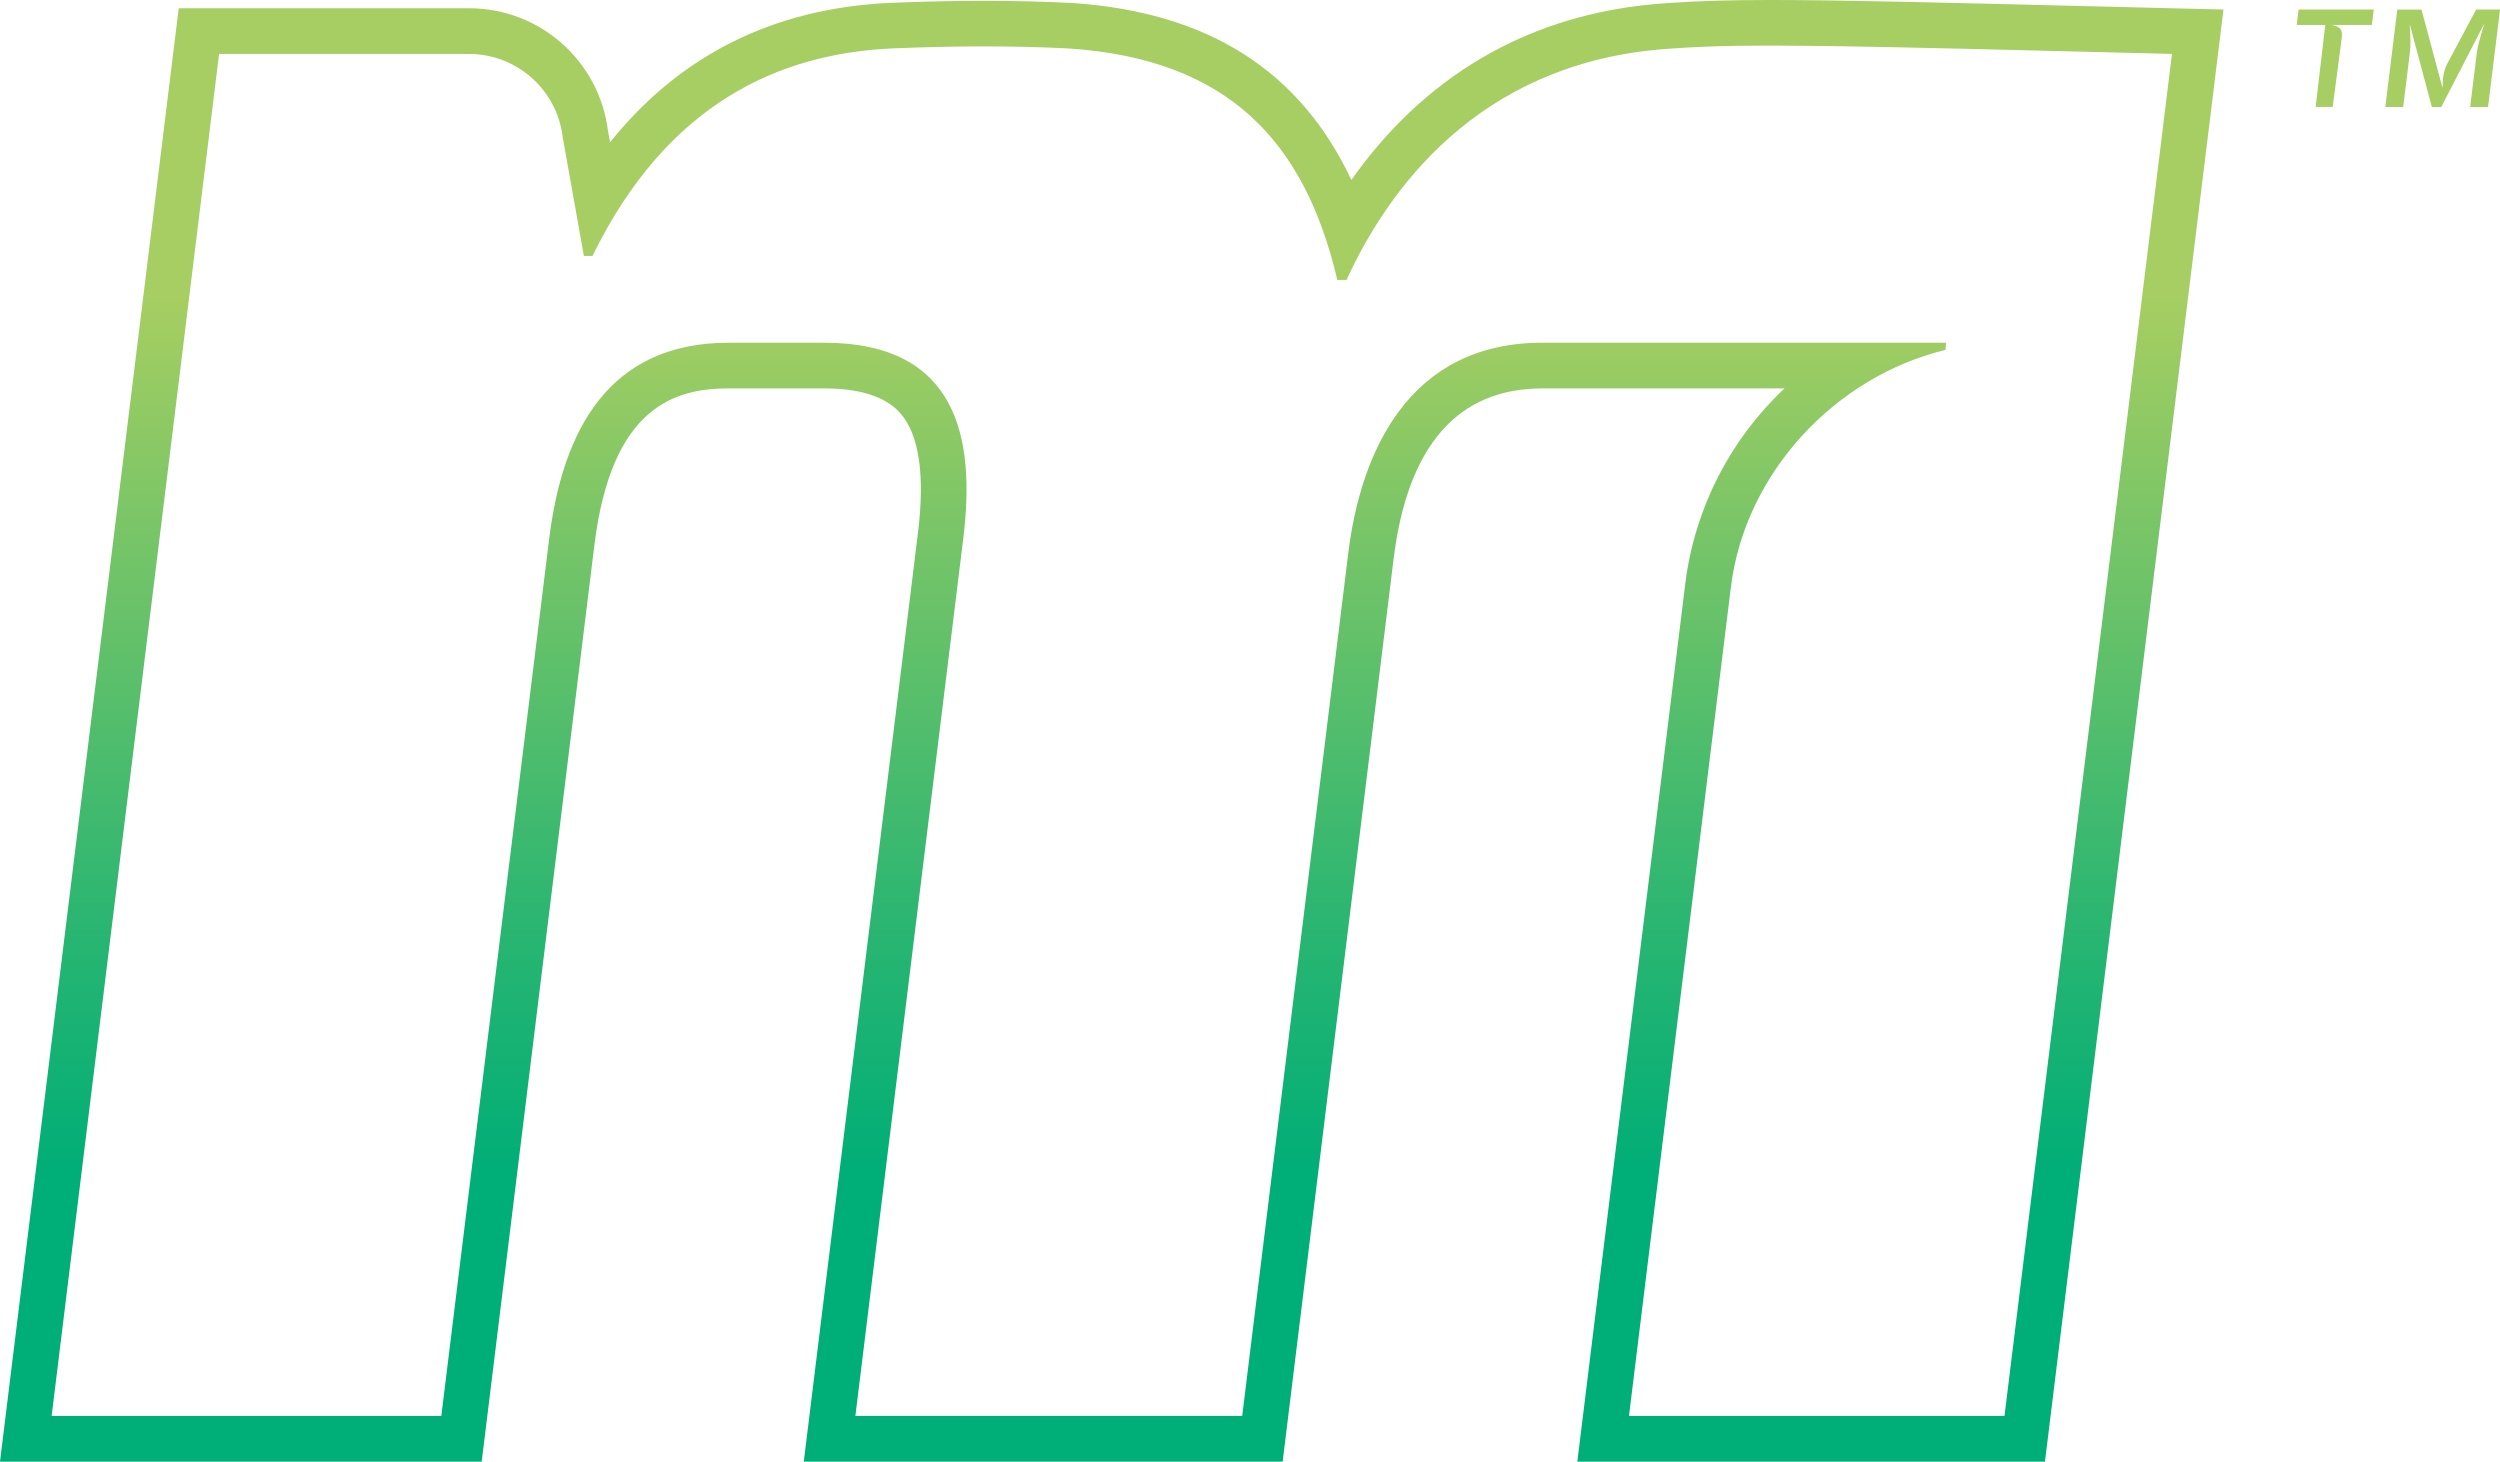
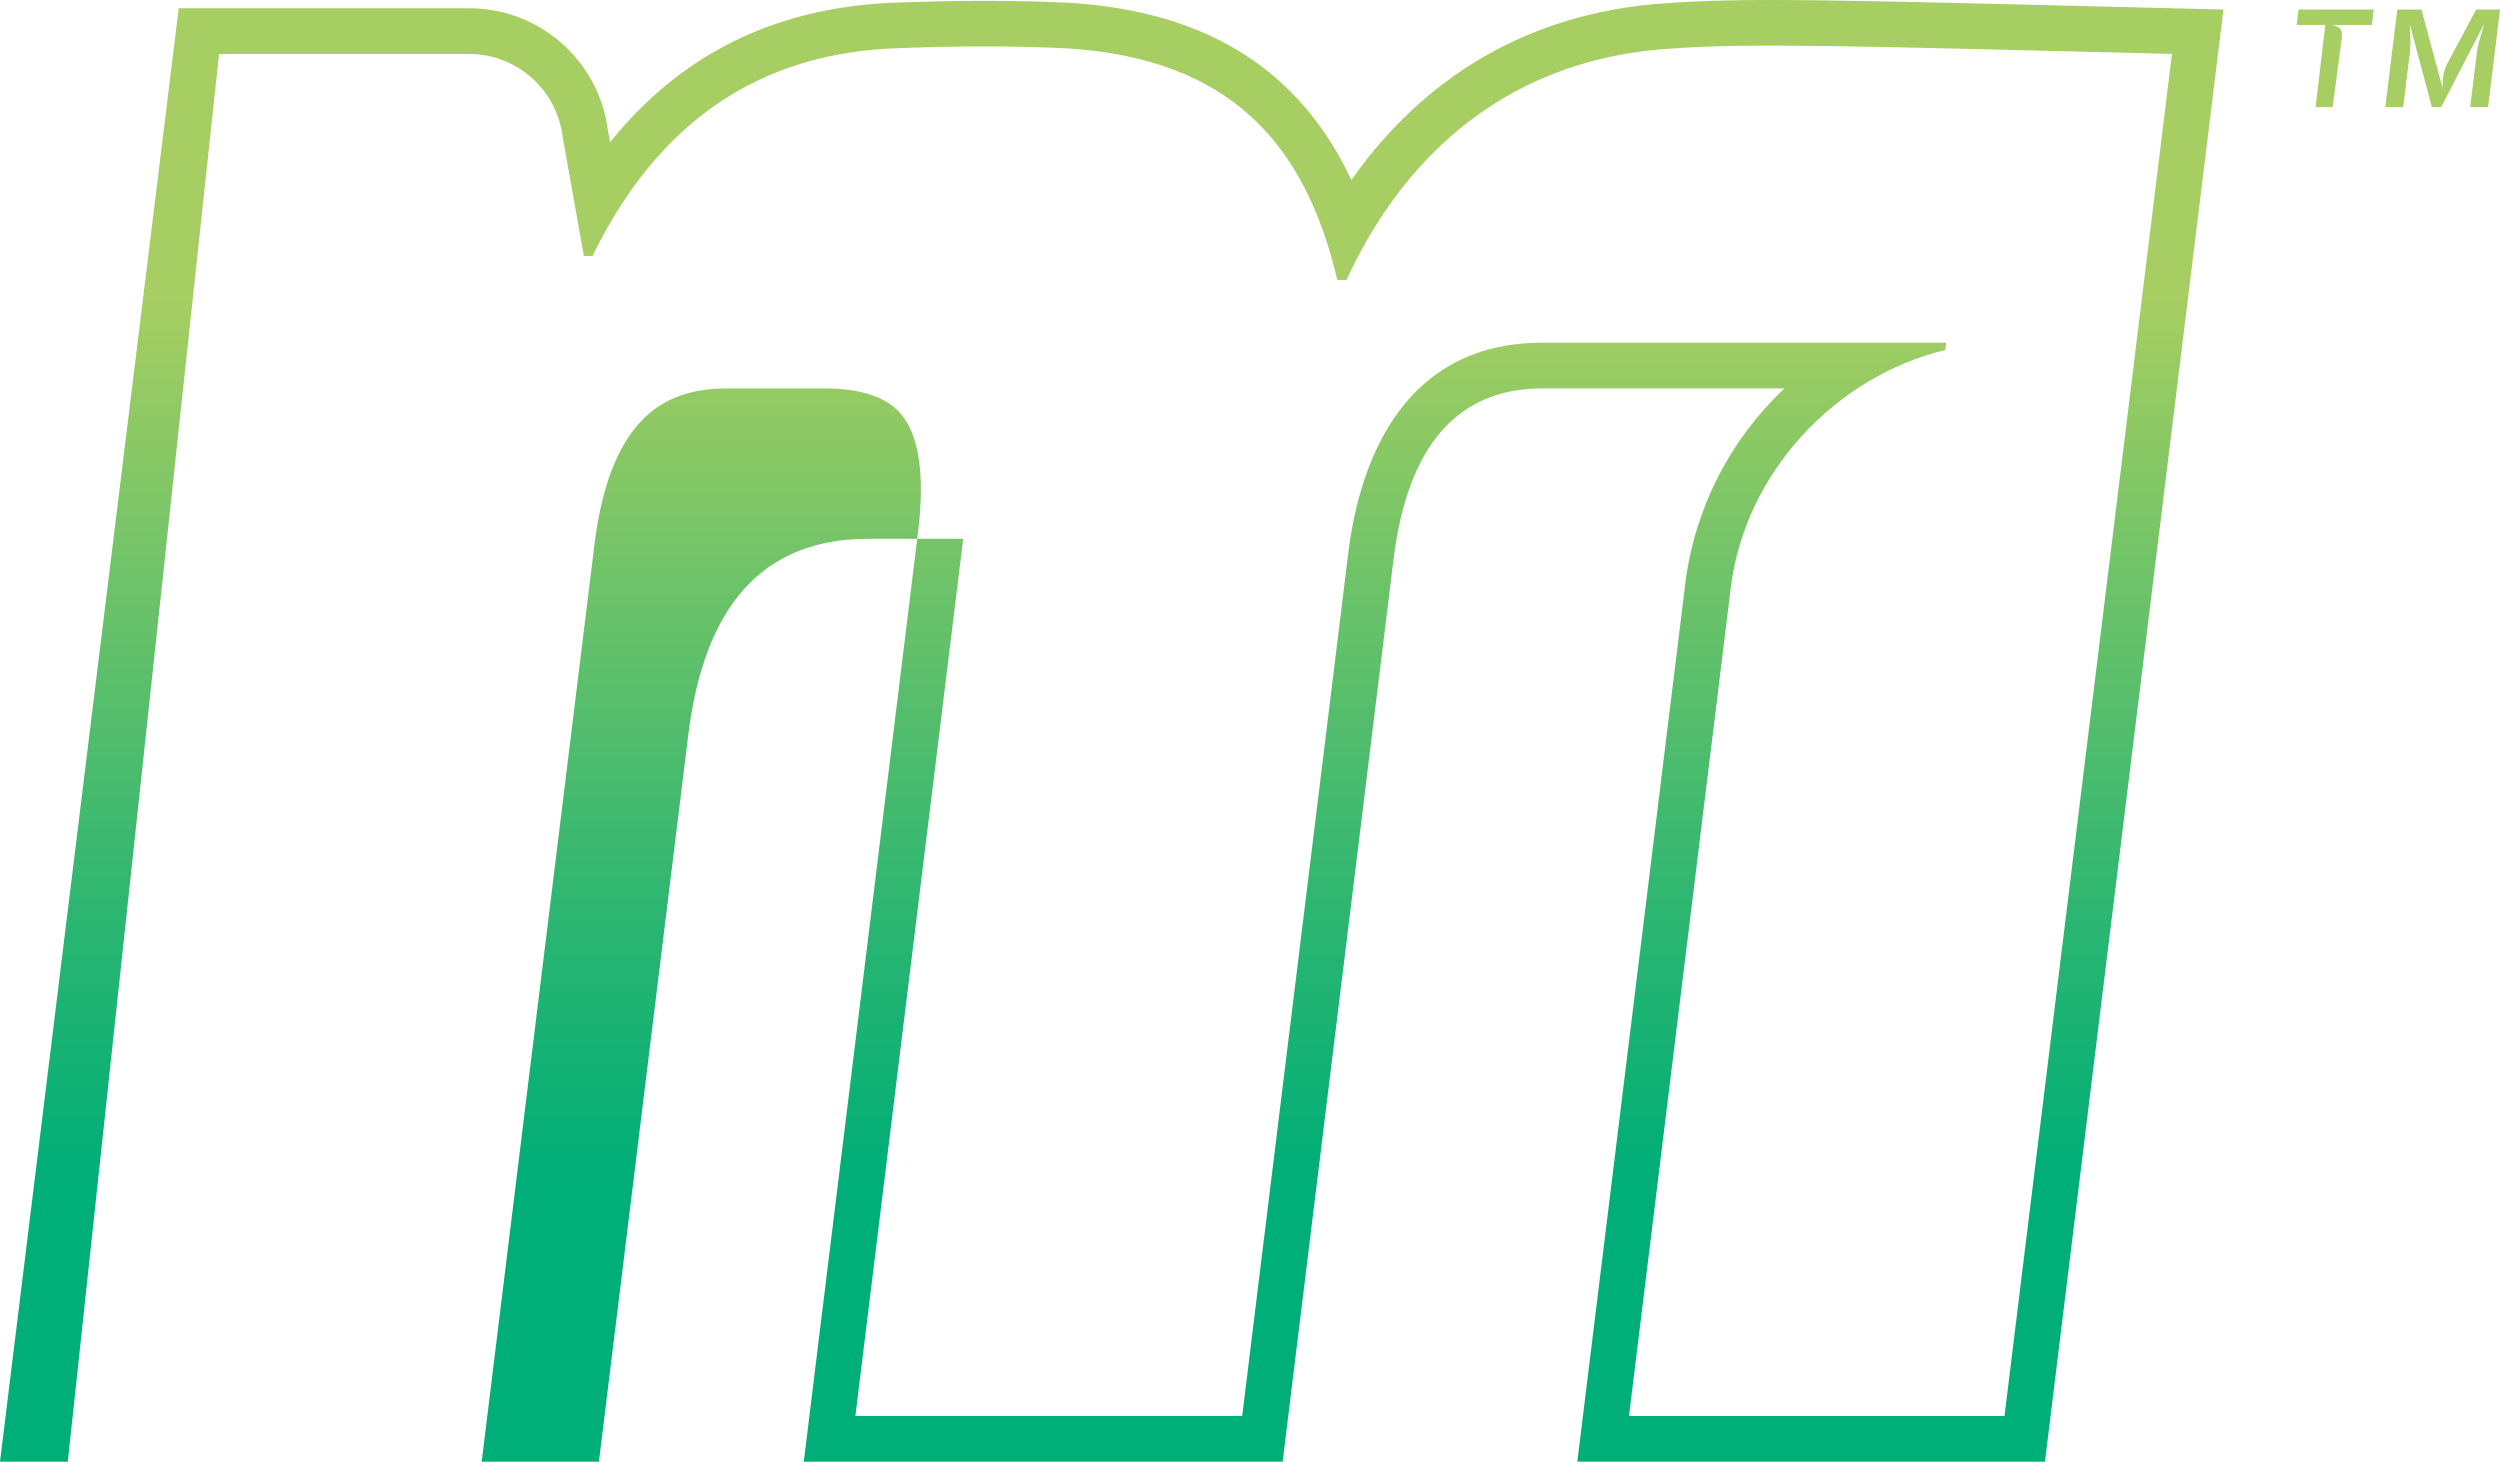
<svg xmlns="http://www.w3.org/2000/svg" id="Laag_1" data-name="Laag 1" viewBox="0 0 927.41 542.23">
  <defs>
    <style> .cls-1 { fill: url(#Naamloos_verloop_4); stroke-width: 0px; } </style>
    <linearGradient id="Naamloos_verloop_4" data-name="Naamloos verloop 4" x1="6.62" y1="1805.79" x2="6.62" y2="1802.43" gradientTransform="translate(-1362.25 291400.61) scale(276 -161.37)" gradientUnits="userSpaceOnUse">
      <stop offset=".2" stop-color="#a6ce62" />
      <stop offset=".22" stop-color="#a1cd62" />
      <stop offset=".62" stop-color="#2db671" />
      <stop offset=".8" stop-color="#00ae77" />
    </linearGradient>
  </defs>
  <g id="Metazet-icon-RGB">
-     <path id="Path_80" data-name="Path 80" class="cls-1" d="m788.21,2.63c-68.01-1.69-105.48-2.63-131.28-2.63-15.34,0-26.51.34-37.3,1.08-60.08,3.49-96.7,34.95-118.32,65.7C482.17,26.01,447.91,4.42,397.51,1.09h-.27c-10.42-.52-20.92-.78-32.08-.78s-22.61.25-35.25.77c-43.01,2.04-77.7,19.39-103.61,51.72l-.78-4.37c-3.28-25.91-25.31-45.35-51.43-45.36h-107.79L0,542.22h178.69l41.83-340.24c6.38-51.32,29.97-57.9,49.81-57.9h35.37c13.36,0,22.85,3.07,28.23,9.14,7.06,7.97,9.26,22.98,6.58,44.6l-42.34,344.42h177.64l41.18-335.04c5.2-41.88,23.76-63.11,55.16-63.11h89.83c-20.15,18.94-33.12,44.27-36.71,71.68l-40.14,326.46h173.47L824.83,3.54l-36.62-.91Zm-44.6,522.65h-139.32l37.8-307.46c5.23-42.51,38.87-78.18,79.55-88l.34-2.69h-149.83c-49.57,0-67.34,40.58-71.98,77.96l-39.36,320.18h-143.5l40.01-325.39c4.64-37.39-2.09-72.75-51.6-72.75h-35.37c-44.46,0-61.61,32.34-66.63,72.75l-40.01,325.4H19.15L81.27,20.01h92.81c17.71.06,32.59,13.33,34.67,30.91l7.85,44.02h3.19c27.77-56.79,69.39-75,110.91-76.97,24.38-1.01,45.6-1.01,65.68,0,59.21,3.91,87.62,34.39,99.72,85.87h3.41c17.97-39.14,53.89-81.99,121.2-85.87,28.56-2.02,63.11-1.01,185.01,2.02l-62.12,505.28ZM867.24,10c1.56.81,1.68,2.28,1.46,4.14l-3.36,25.54h-6.32l3.57-30.42h-10.6l.7-5.73h27.89l-.7,5.73h-15.15c.88.08,1.73.33,2.5.74Zm49.1,29.68l2.35-19.07c.24-2.13.67-4.24,1.28-6.3l1.63-5.61-15.98,30.99h-3.48l-8.21-30.73.22,5.23c.1,2.1,0,4.21-.3,6.3l-2.35,19.21h-6.63l4.44-36.15h8.97l7.8,29.03.19-3.57c.18-1.79.67-3.54,1.46-5.16l10.83-20.3h8.86l-4.44,36.15h-6.63Z" />
+     <path id="Path_80" data-name="Path 80" class="cls-1" d="m788.21,2.63c-68.01-1.69-105.48-2.63-131.28-2.63-15.34,0-26.51.34-37.3,1.08-60.08,3.49-96.7,34.95-118.32,65.7C482.17,26.01,447.91,4.42,397.51,1.09h-.27c-10.42-.52-20.92-.78-32.08-.78s-22.61.25-35.25.77c-43.01,2.04-77.7,19.39-103.61,51.72l-.78-4.37c-3.28-25.91-25.31-45.35-51.43-45.36h-107.79L0,542.22h178.69l41.83-340.24c6.38-51.32,29.97-57.9,49.81-57.9h35.37c13.36,0,22.85,3.07,28.23,9.14,7.06,7.97,9.26,22.98,6.58,44.6l-42.34,344.42h177.64l41.18-335.04c5.2-41.88,23.76-63.11,55.16-63.11h89.83c-20.15,18.94-33.12,44.27-36.71,71.68l-40.14,326.46h173.47L824.83,3.54l-36.62-.91Zm-44.6,522.65h-139.32l37.8-307.46c5.23-42.51,38.87-78.18,79.55-88l.34-2.69h-149.83c-49.57,0-67.34,40.58-71.98,77.96l-39.36,320.18h-143.5l40.01-325.39h-35.37c-44.46,0-61.61,32.34-66.63,72.75l-40.01,325.4H19.15L81.27,20.01h92.81c17.71.06,32.59,13.33,34.67,30.91l7.85,44.02h3.19c27.77-56.79,69.39-75,110.91-76.97,24.38-1.01,45.6-1.01,65.68,0,59.21,3.91,87.62,34.39,99.72,85.87h3.41c17.97-39.14,53.89-81.99,121.2-85.87,28.56-2.02,63.11-1.01,185.01,2.02l-62.12,505.28ZM867.24,10c1.56.81,1.68,2.28,1.46,4.14l-3.36,25.54h-6.32l3.57-30.42h-10.6l.7-5.73h27.89l-.7,5.73h-15.15c.88.08,1.73.33,2.5.74Zm49.1,29.68l2.35-19.07c.24-2.13.67-4.24,1.28-6.3l1.63-5.61-15.98,30.99h-3.48l-8.21-30.73.22,5.23c.1,2.1,0,4.21-.3,6.3l-2.35,19.21h-6.63l4.44-36.15h8.97l7.8,29.03.19-3.57c.18-1.79.67-3.54,1.46-5.16l10.83-20.3h8.86l-4.44,36.15h-6.63Z" />
  </g>
</svg>